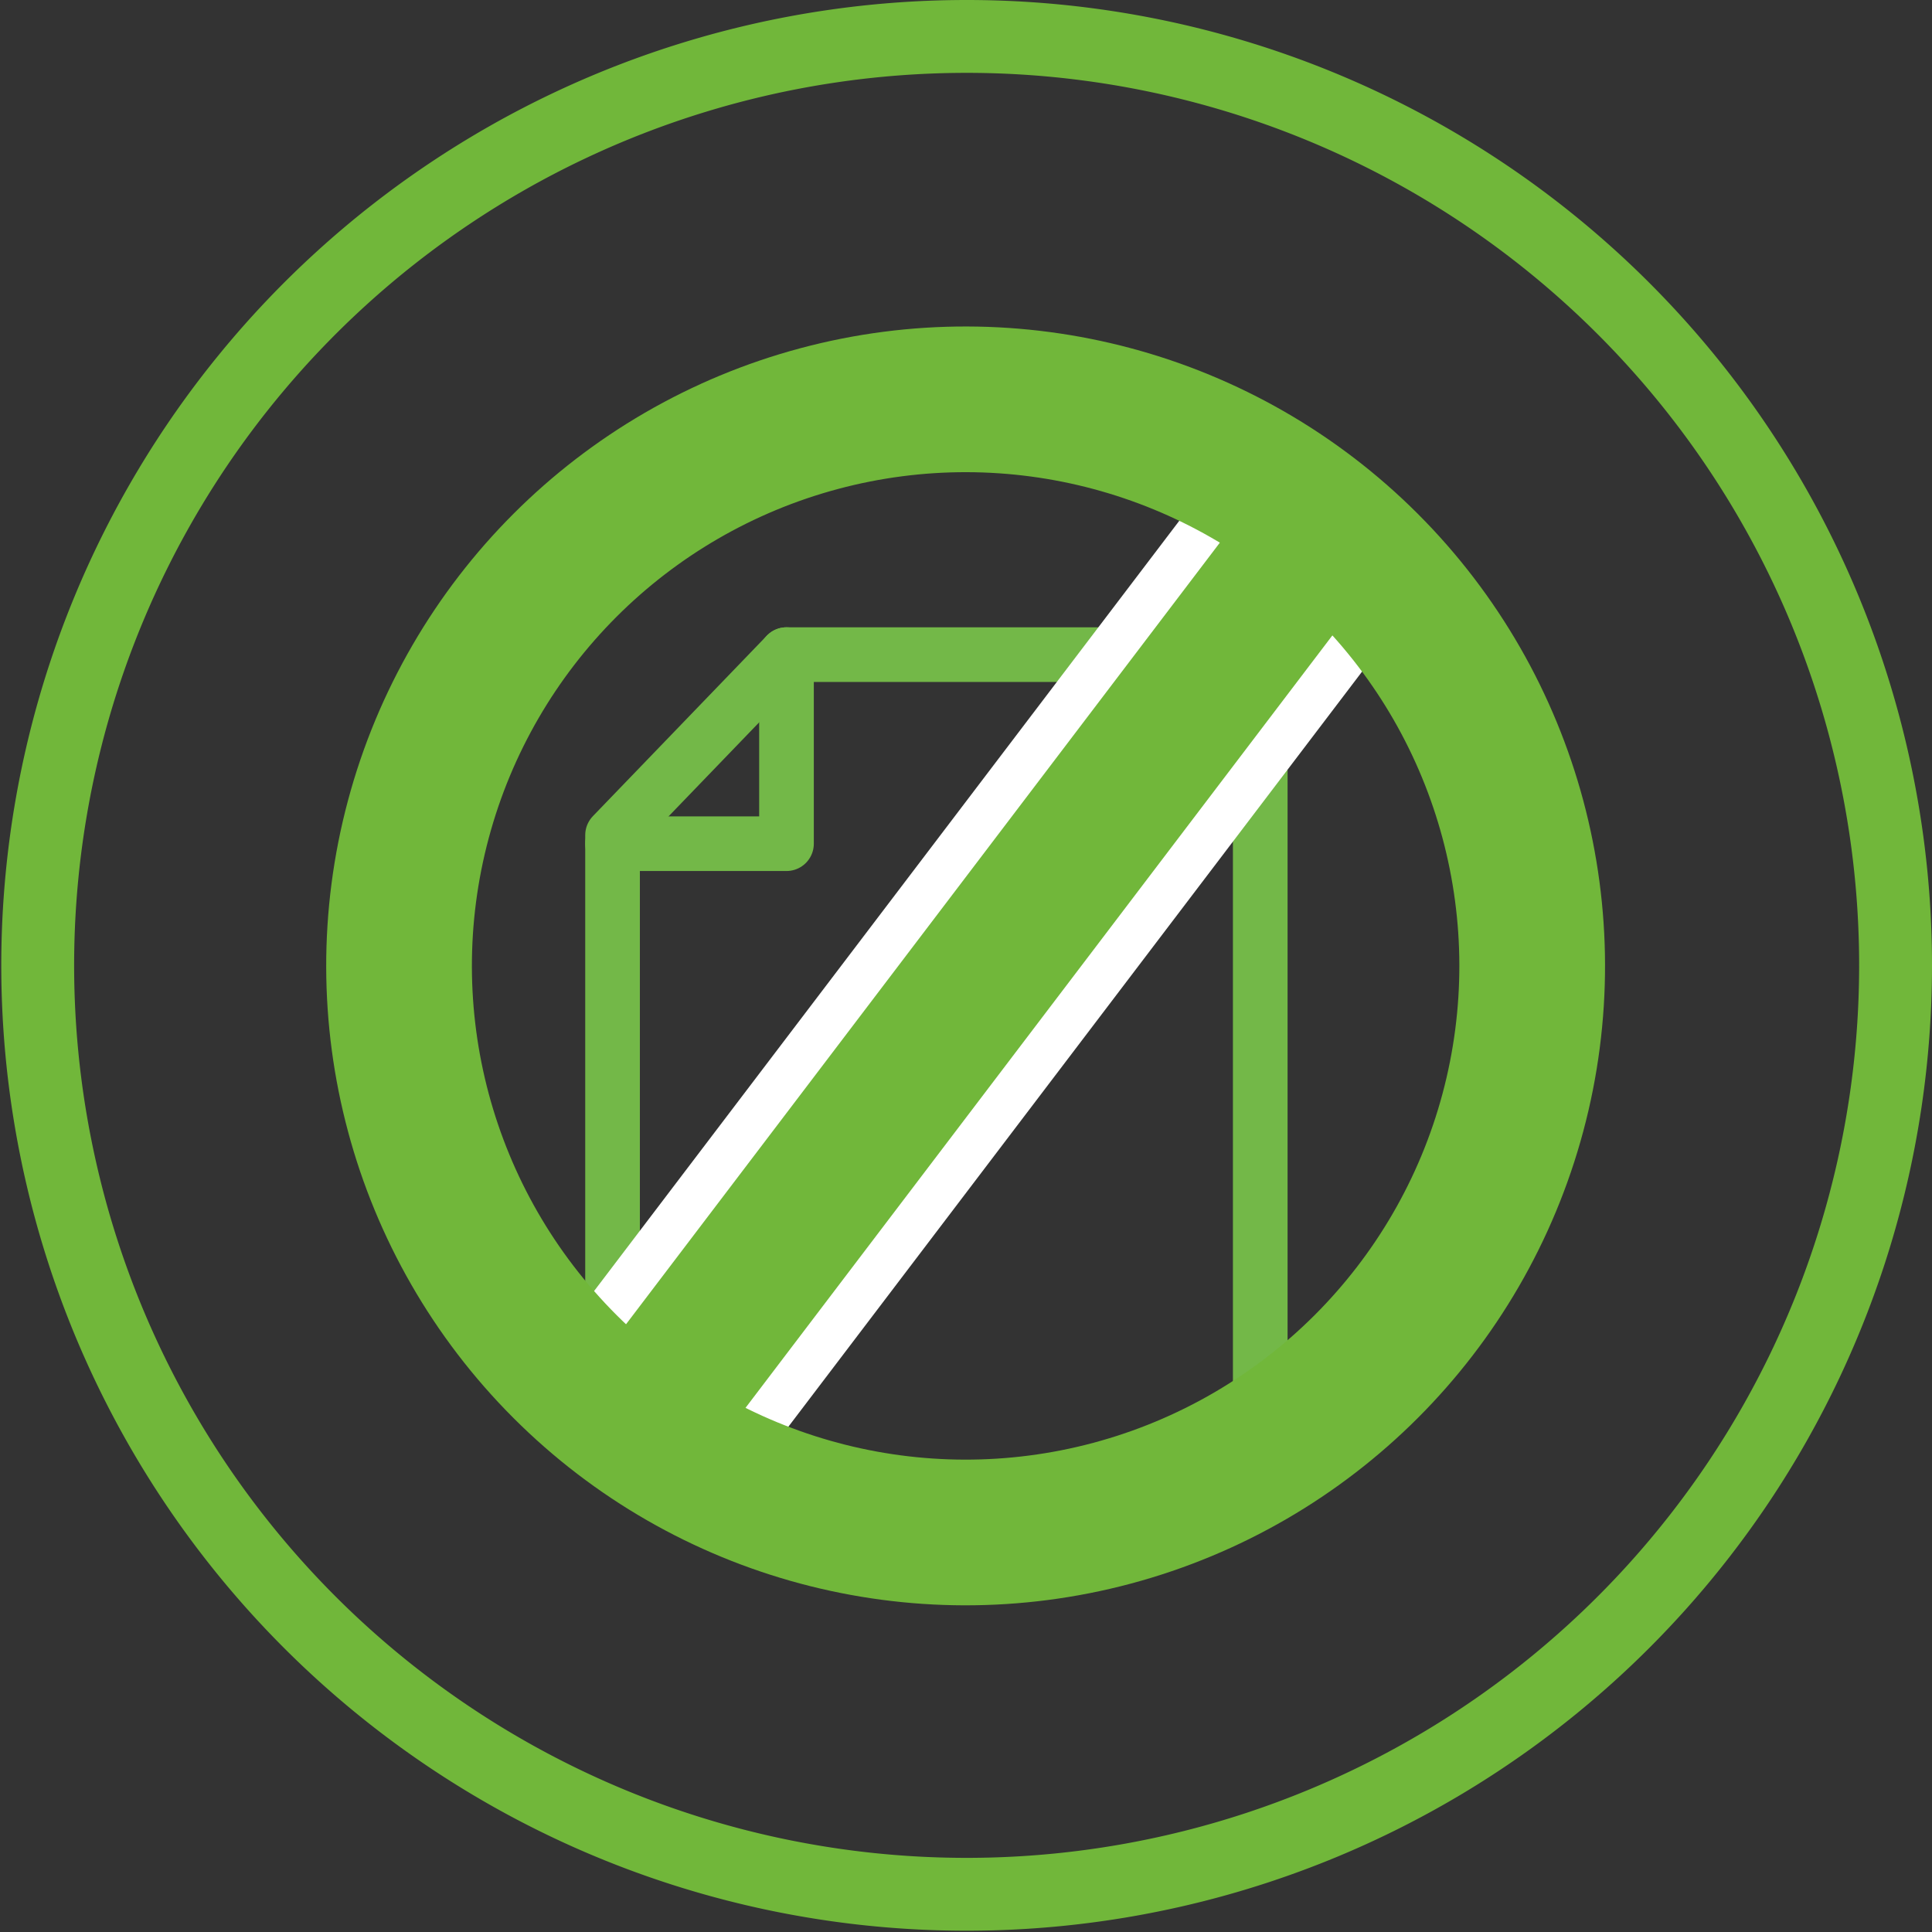
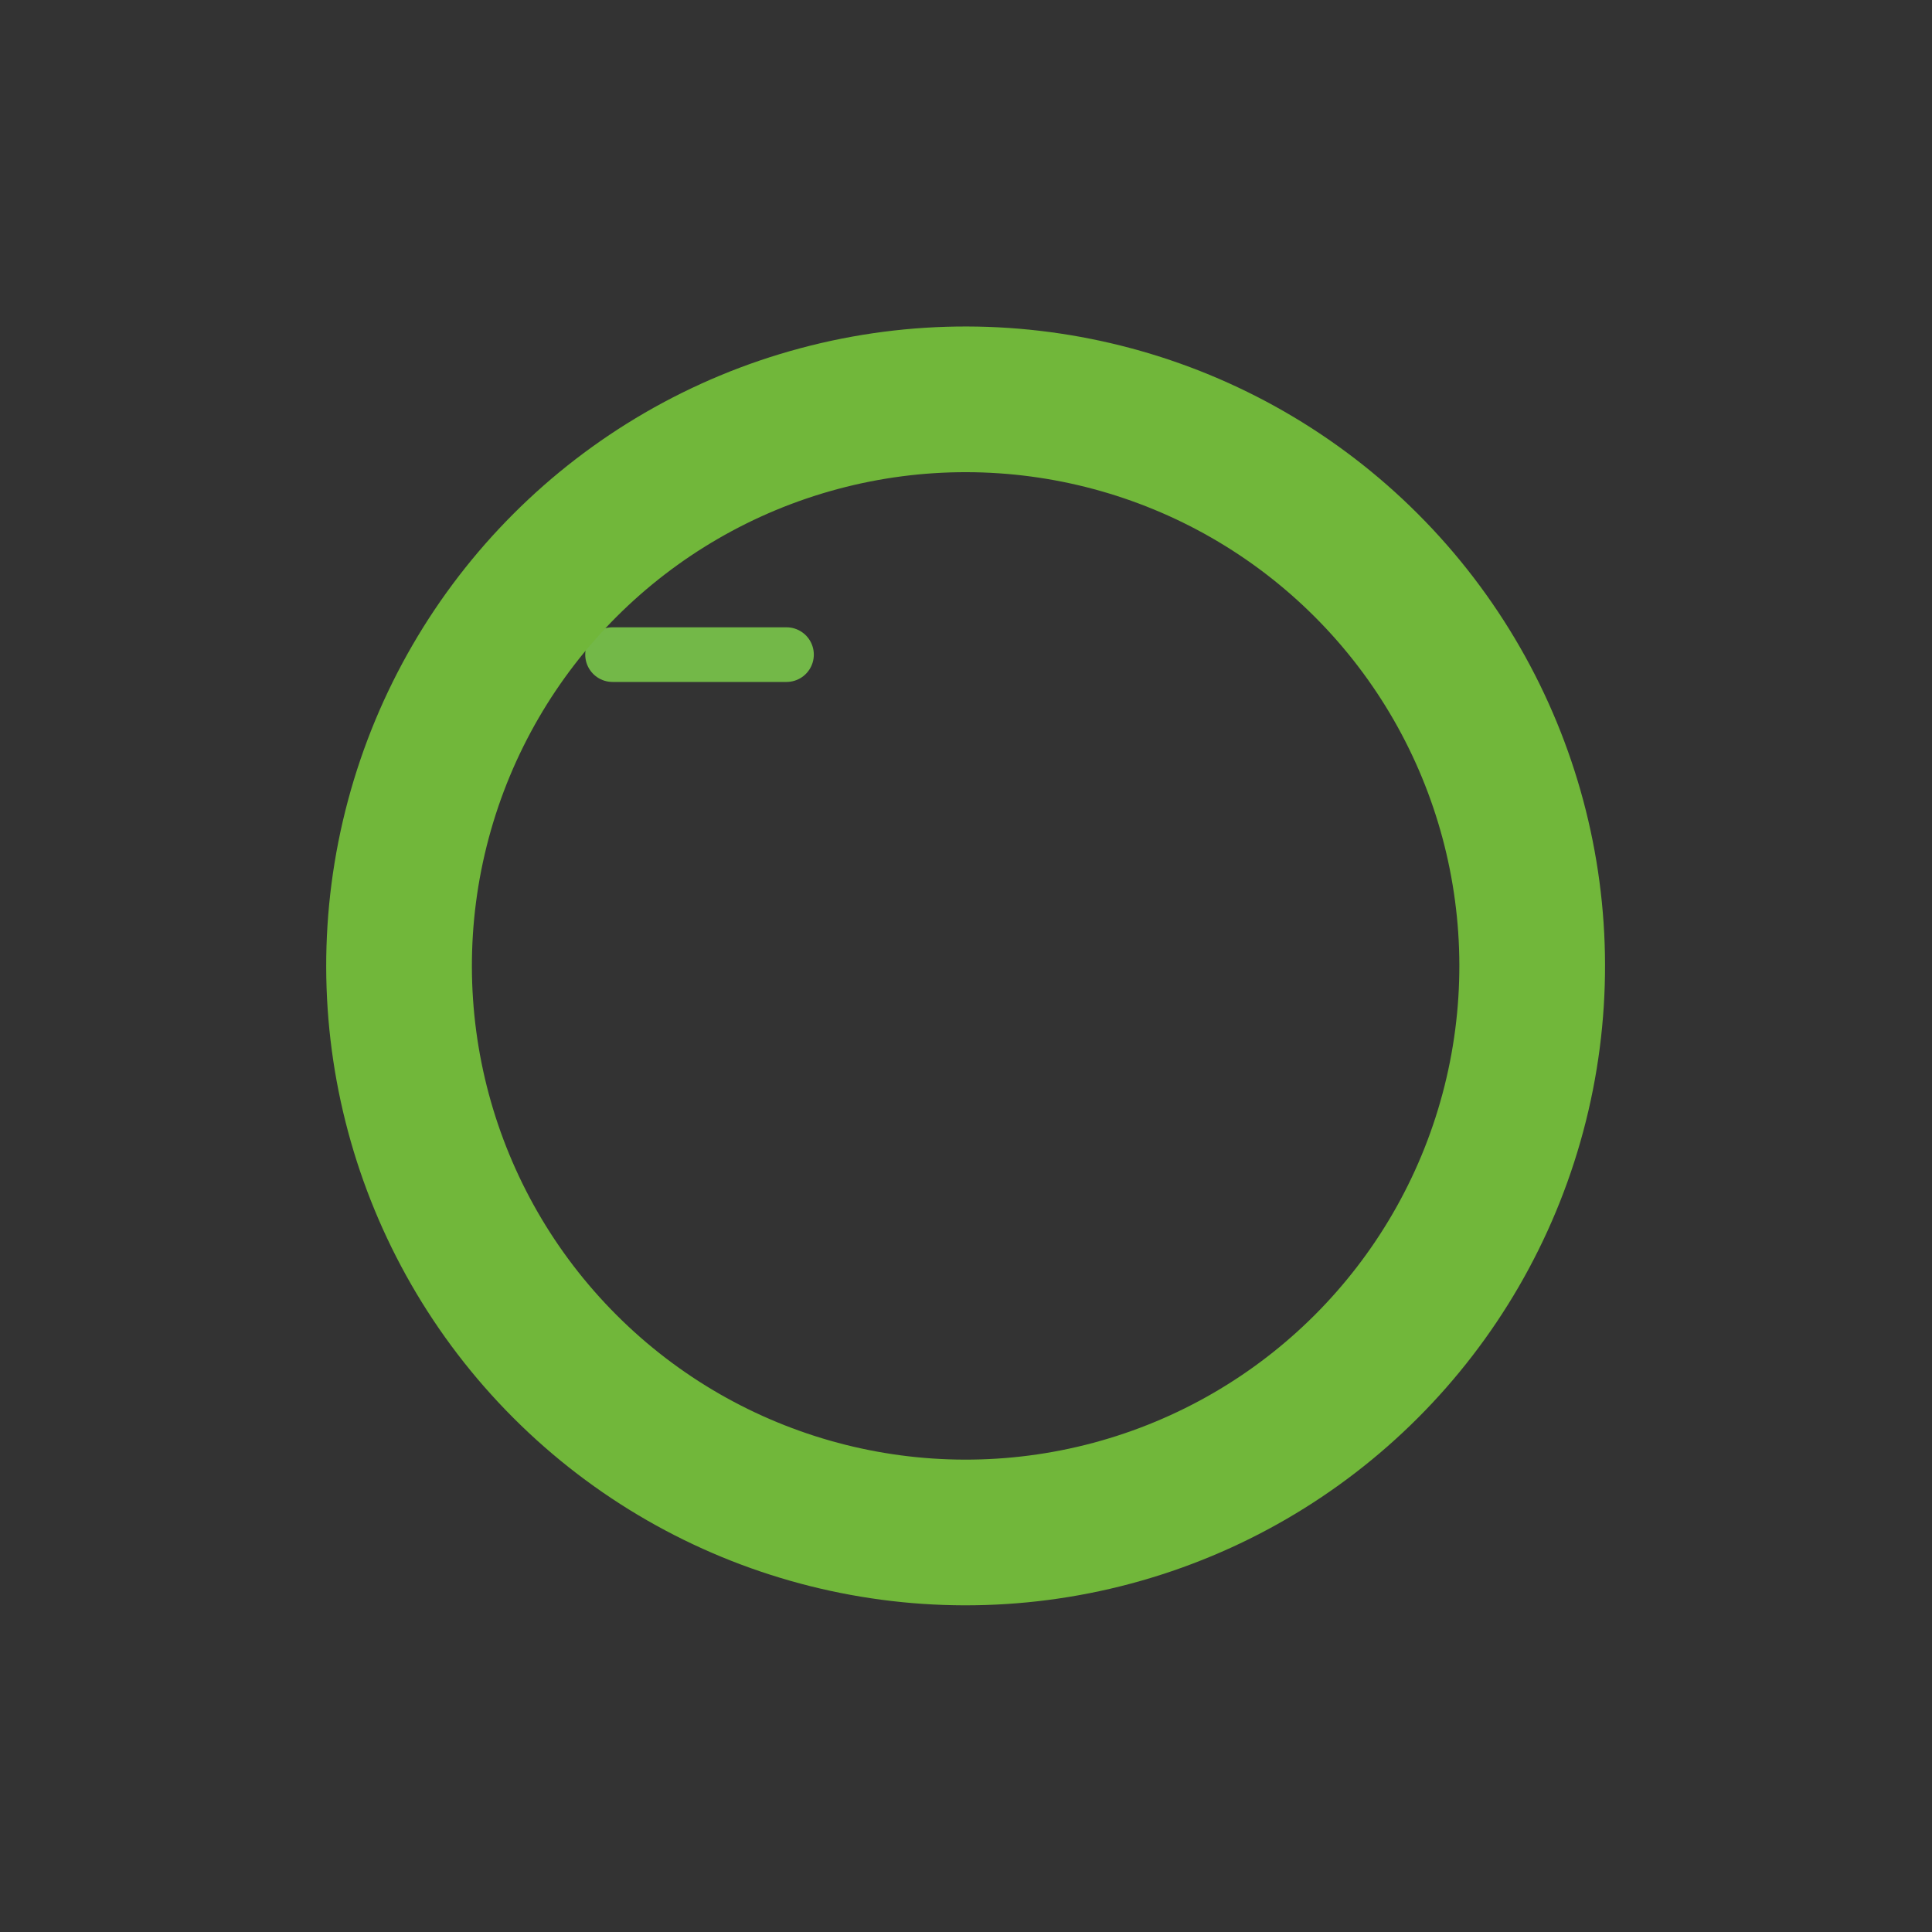
<svg xmlns="http://www.w3.org/2000/svg" viewBox="0 0 106.07 106.07">
  <rect x="0" y="0" width="106.07" height="106.07" fill="#333333" stroke="none" />
  <g fill="none">
-     <path d="m104.07 53a51 51 0 1 1 -51.07-51 51 51 0 0 1 51.07 51z" stroke="#71b73a" stroke-miterlimit="10" stroke-width="4" />
-     <path d="m43.18 35.94h26.01v44.15l-18.39 5-17.17-5v-34.24z" stroke="#73b848" stroke-linecap="round" stroke-linejoin="round" stroke-width="3" />
-     <path d="m43.18 35.94v10.38h-9.55" stroke="#73b848" stroke-linecap="round" stroke-linejoin="round" stroke-width="3" />
+     <path d="m43.18 35.94h-9.55" stroke="#73b848" stroke-linecap="round" stroke-linejoin="round" stroke-width="3" />
    <g stroke-miterlimit="10">
-       <path d="m36.16 76.96 37.6-49.49" stroke="#fff" stroke-width="13" />
      <circle cx="53.03" cy="53.03" r="31.11" stroke="#71b73a" stroke-width="8" transform="matrix(.707 -.707 .707 .707 -21.97 53.03)" />
-       <path d="m36.16 76.96 37.6-49.49" stroke="#71b73a" stroke-width="8" />
    </g>
  </g>
</svg>